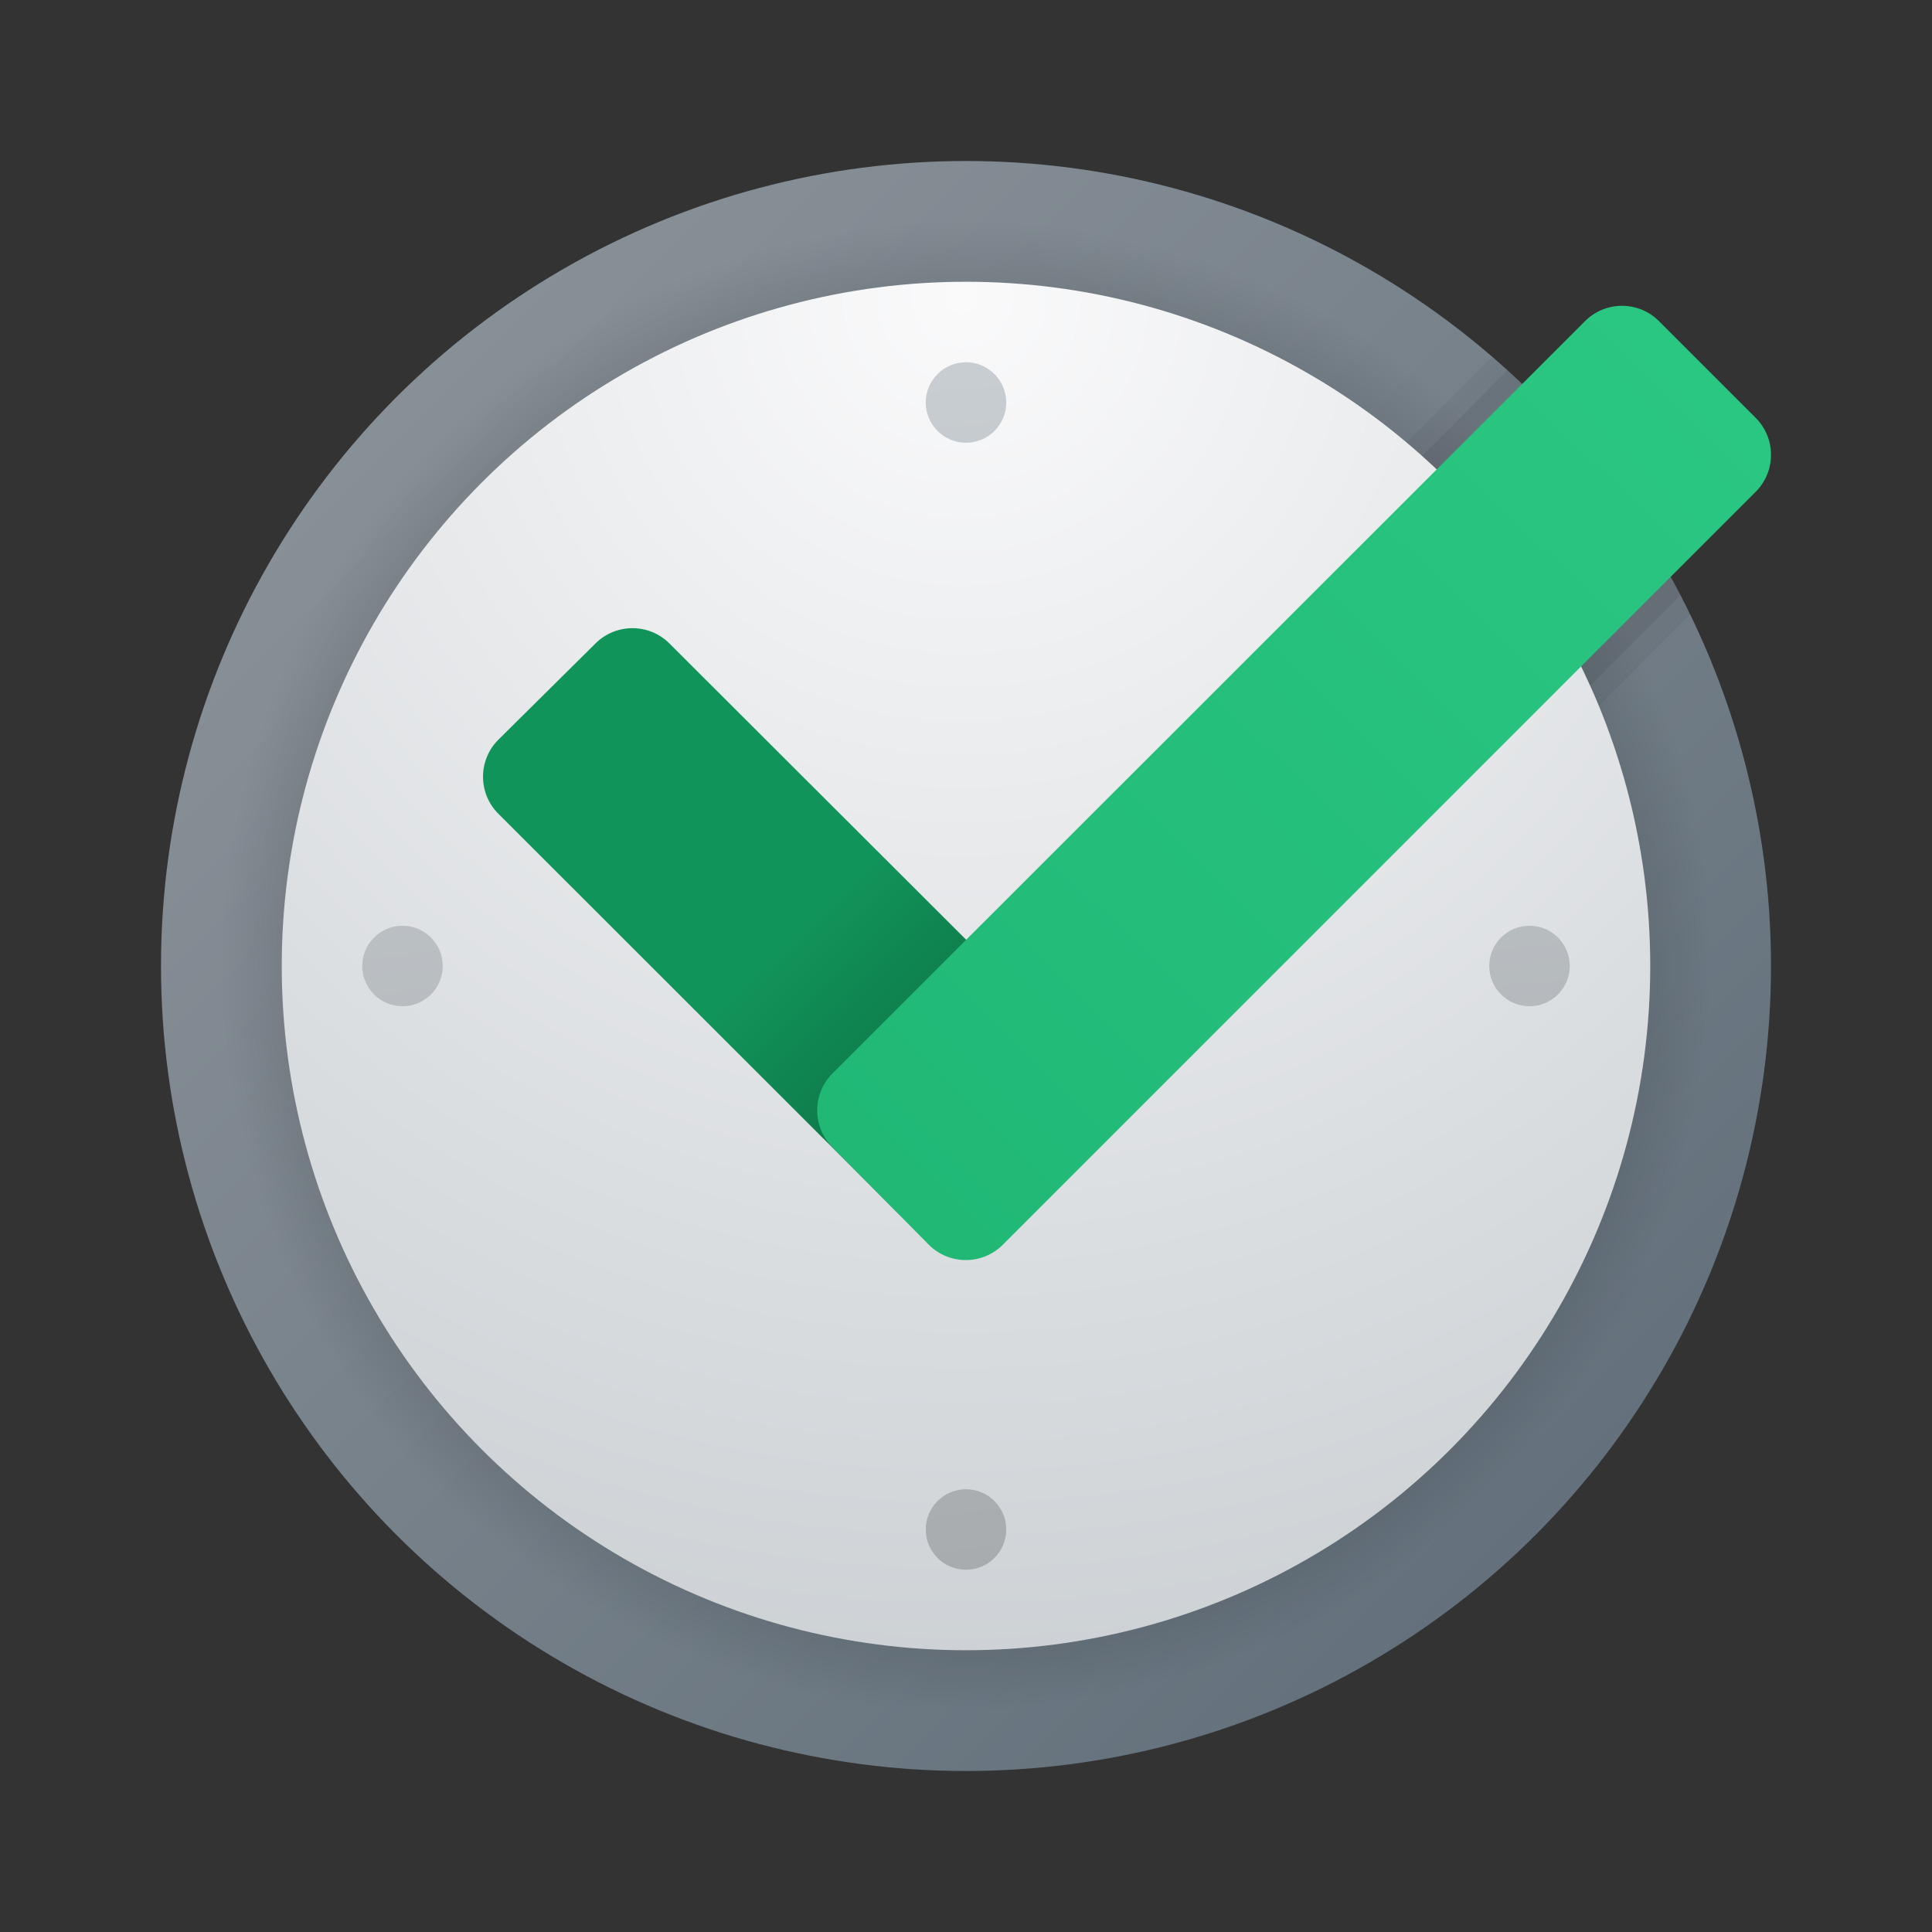
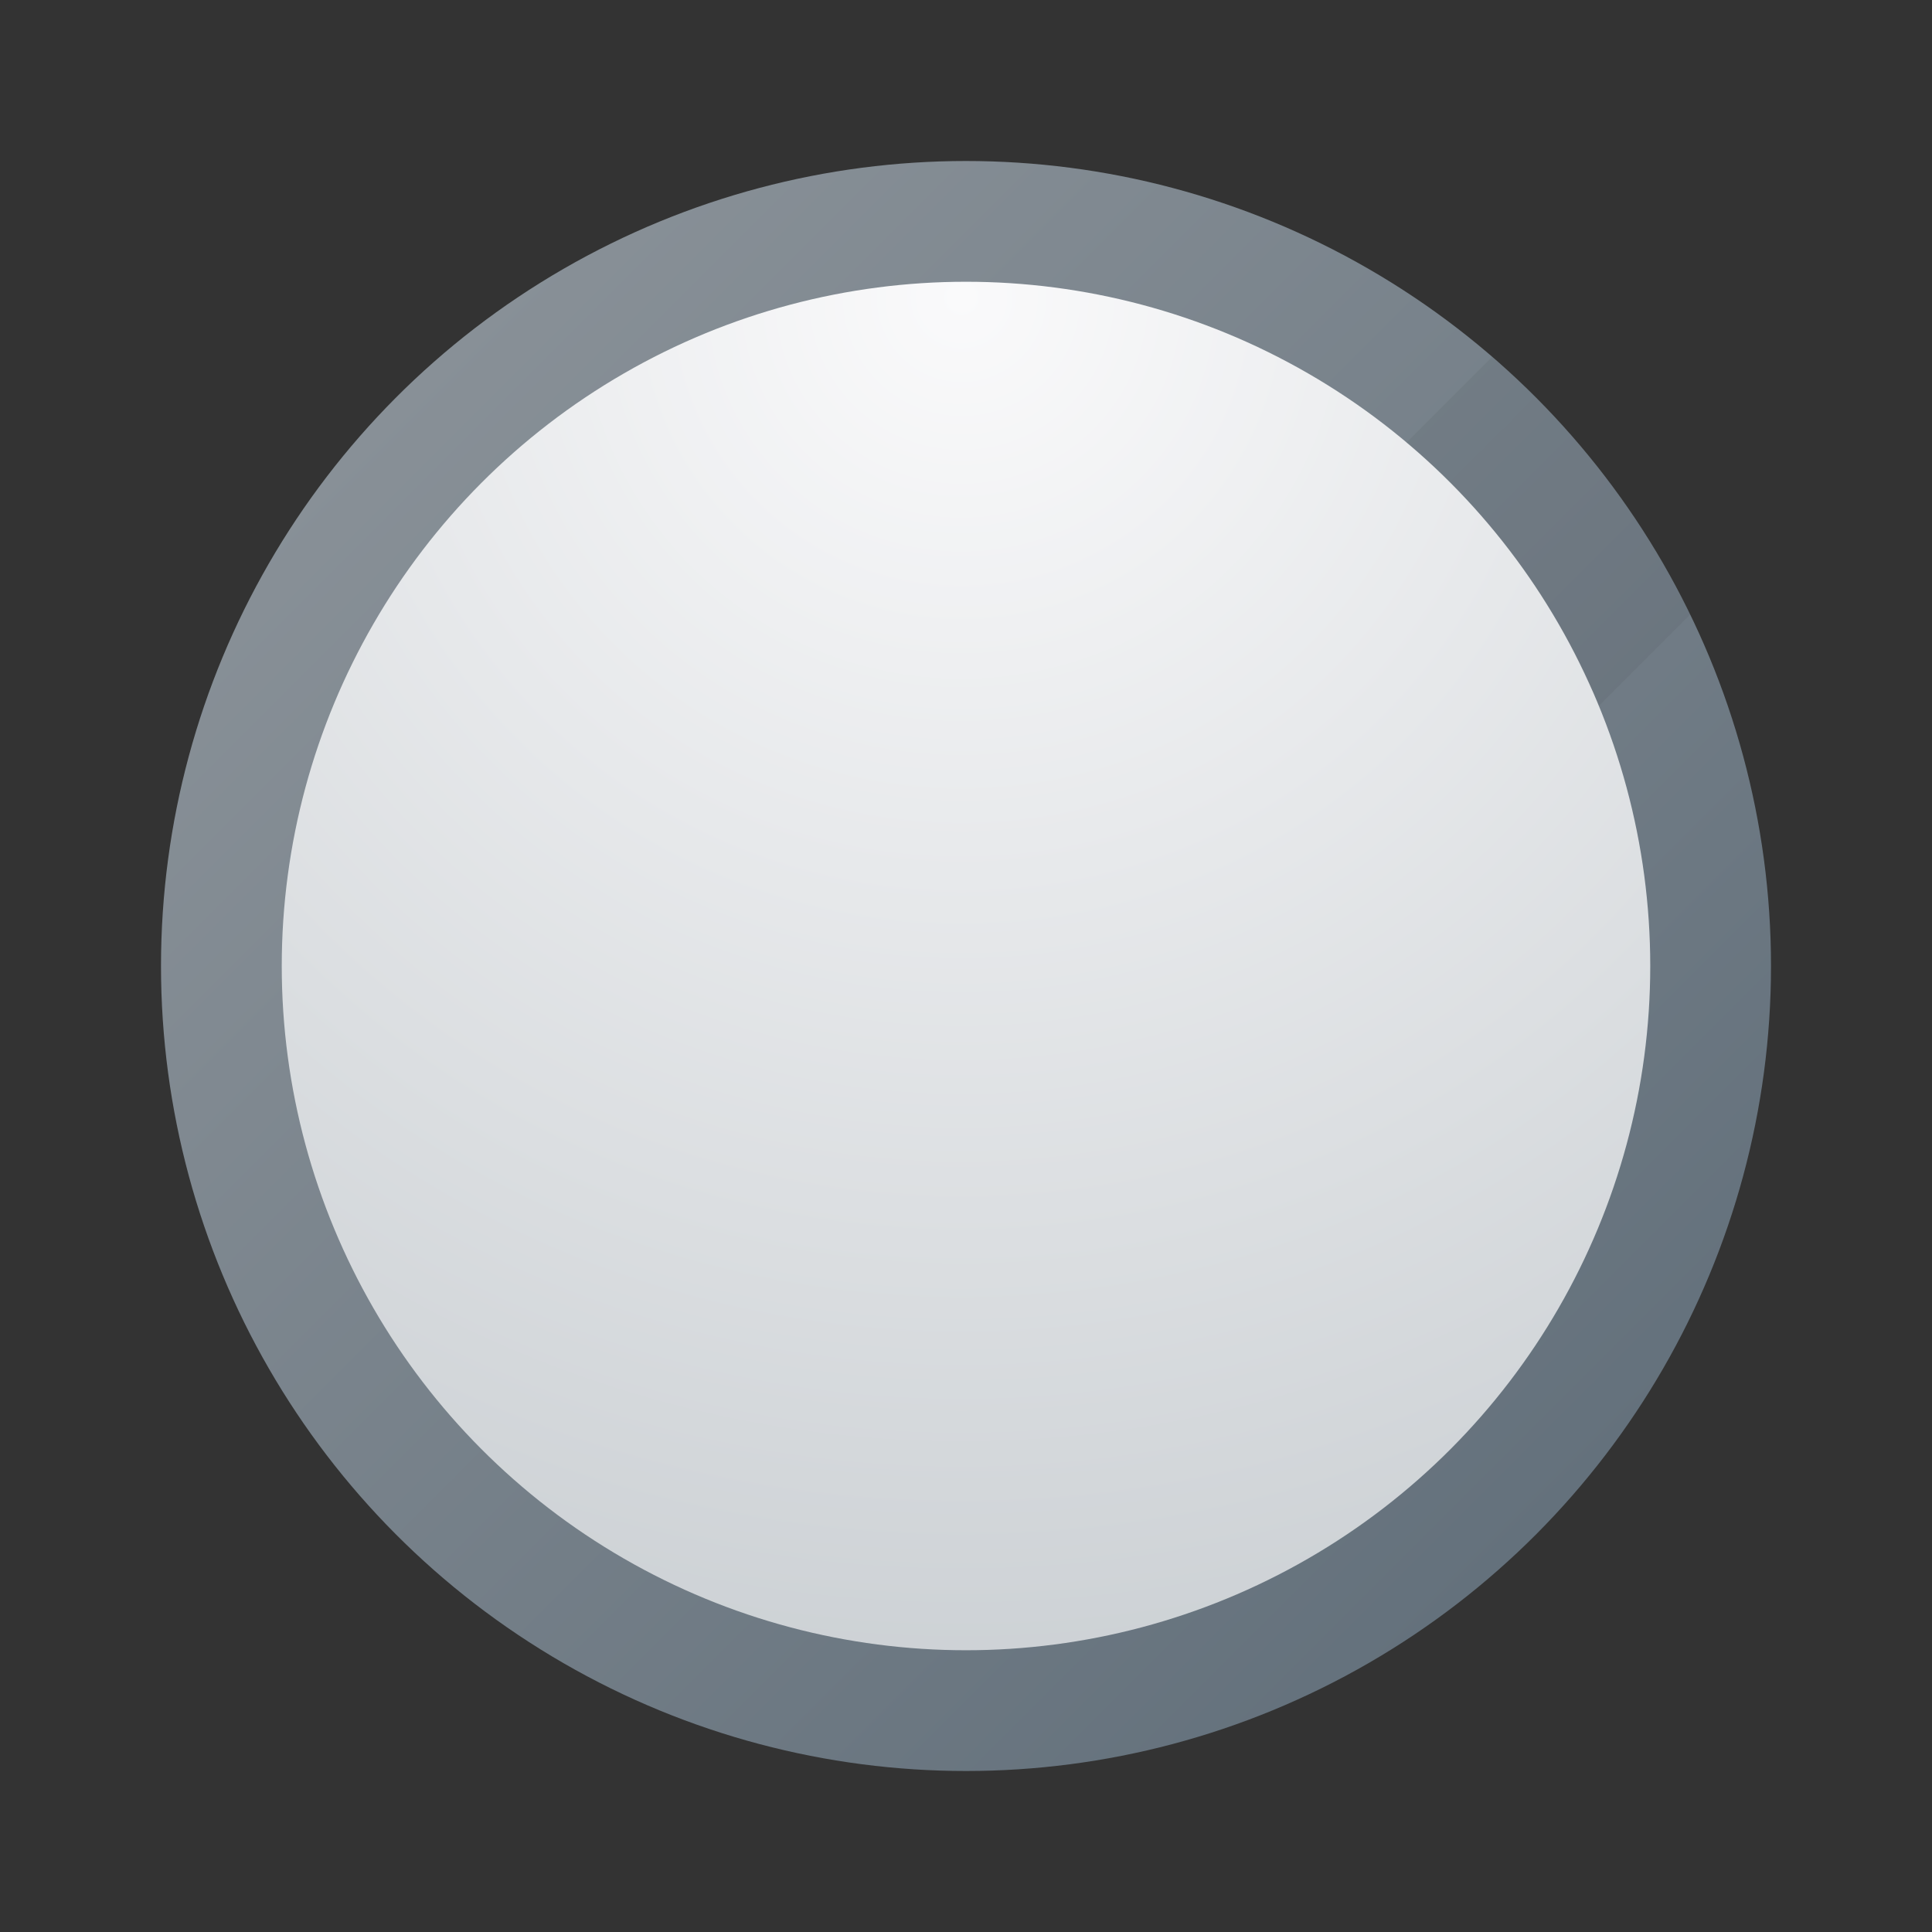
<svg xmlns="http://www.w3.org/2000/svg" viewBox="0 0 48 48" width="48px" height="48px">
  <rect x="0" y="0" width="48" height="48" fill="#333333" stroke="none" />
  <linearGradient id="N~pJp0tOT3bw834HcPJK1a" x1="9.858" x2="38.142" y1="-364.142" y2="-335.858" gradientTransform="translate(0 374)" gradientUnits="userSpaceOnUse">
    <stop offset="0" stop-color="#889097" />
    <stop offset="1" stop-color="#64717c" />
  </linearGradient>
  <circle cx="24" cy="24" r="20" fill="url(#N~pJp0tOT3bw834HcPJK1a)" />
  <radialGradient id="N~pJp0tOT3bw834HcPJK1b" cx="24" cy="-350" r="18.5" gradientTransform="translate(0 374)" gradientUnits="userSpaceOnUse">
    <stop offset="0" />
    <stop offset="1" stop-opacity="0" />
  </radialGradient>
-   <circle cx="24" cy="24" r="18.5" fill="url(#N~pJp0tOT3bw834HcPJK1b)" />
  <radialGradient id="N~pJp0tOT3bw834HcPJK1c" cx="23.89" cy="-366.606" r="37.883" gradientTransform="translate(0 374)" gradientUnits="userSpaceOnUse">
    <stop offset="0" stop-color="#fafafb" />
    <stop offset="1" stop-color="#c8cdd1" />
  </radialGradient>
  <circle cx="24" cy="24" r="17" fill="url(#N~pJp0tOT3bw834HcPJK1c)" />
  <linearGradient id="N~pJp0tOT3bw834HcPJK1d" x1="22.479" x2="25.719" y1="-364.639" y2="-333.452" gradientTransform="translate(0 374)" gradientUnits="userSpaceOnUse">
    <stop offset="0" stop-color="#c8cdd1" />
    <stop offset="1" stop-color="#a6aaad" />
  </linearGradient>
-   <path fill="url(#N~pJp0tOT3bw834HcPJK1d)" d="M25,10c0,0.552-0.448,1-1,1s-1-0.448-1-1s0.448-1,1-1S25,9.448,25,10z M24,37 c-0.552,0-1,0.448-1,1s0.448,1,1,1s1-0.448,1-1S24.552,37,24,37z M38,23c-0.552,0-1,0.448-1,1s0.448,1,1,1s1-0.448,1-1 S38.552,23,38,23z M10,23c-0.552,0-1,0.448-1,1s0.448,1,1,1s1-0.448,1-1S10.552,23,10,23z" />
  <linearGradient id="N~pJp0tOT3bw834HcPJK1e" x1="25.248" x2="13.87" y1="19.054" y2="30.647" gradientTransform="matrix(1 0 0 -1 0 48)" gradientUnits="userSpaceOnUse">
    <stop offset=".108" stop-color="#0d7044" />
    <stop offset=".495" stop-color="#11945a" />
  </linearGradient>
-   <path fill="url(#N~pJp0tOT3bw834HcPJK1e)" d="M26.498,27.68l-2.409,2.403c-0.508,0.507-1.33,0.506-1.837-0.001l-9.871-9.865 c-0.509-0.509-0.507-1.336,0.004-1.843l2.413-2.391c0.508-0.503,1.328-0.502,1.834,0.004l9.867,9.852 C27.007,26.348,27.007,27.172,26.498,27.68z" />
  <path d="M42,15.26l-2.28,2.28c-0.06-0.17-0.13-0.34-0.22-0.5 c-0.97-2.19-2.4-4.13-4.17-5.71c-0.13-0.12-0.26-0.23-0.39-0.33l2.13-2.13c0.13,0.11,0.25,0.22,0.38,0.33 c1.74,1.58,3.21,3.47,4.3,5.59C41.84,14.94,41.91,15.1,42,15.26z" opacity=".05" />
-   <path d="M41.75,14.79l-2.25,2.25c-0.97-2.19-2.4-4.13-4.17-5.71l2.12-2.13 C39.19,10.78,40.66,12.67,41.75,14.79z" opacity=".07" />
  <linearGradient id="N~pJp0tOT3bw834HcPJK1f" x1="42.348" x2="22.154" y1="38.85" y2="18.466" gradientTransform="matrix(1 0 0 -1 0 48)" gradientUnits="userSpaceOnUse">
    <stop offset="0" stop-color="#2ac782" />
    <stop offset="1" stop-color="#21b876" />
  </linearGradient>
-   <path fill="url(#N~pJp0tOT3bw834HcPJK1f)" d="M43.619,12.219L24.915,30.925c-0.51,0.51-1.337,0.508-1.844-0.005l-2.392-2.42 c-0.503-0.509-0.5-1.327,0.005-1.833L39.379,7.979c0.508-0.508,1.331-0.508,1.838,0l2.402,2.402 C44.127,10.888,44.127,11.711,43.619,12.219z" />
</svg>